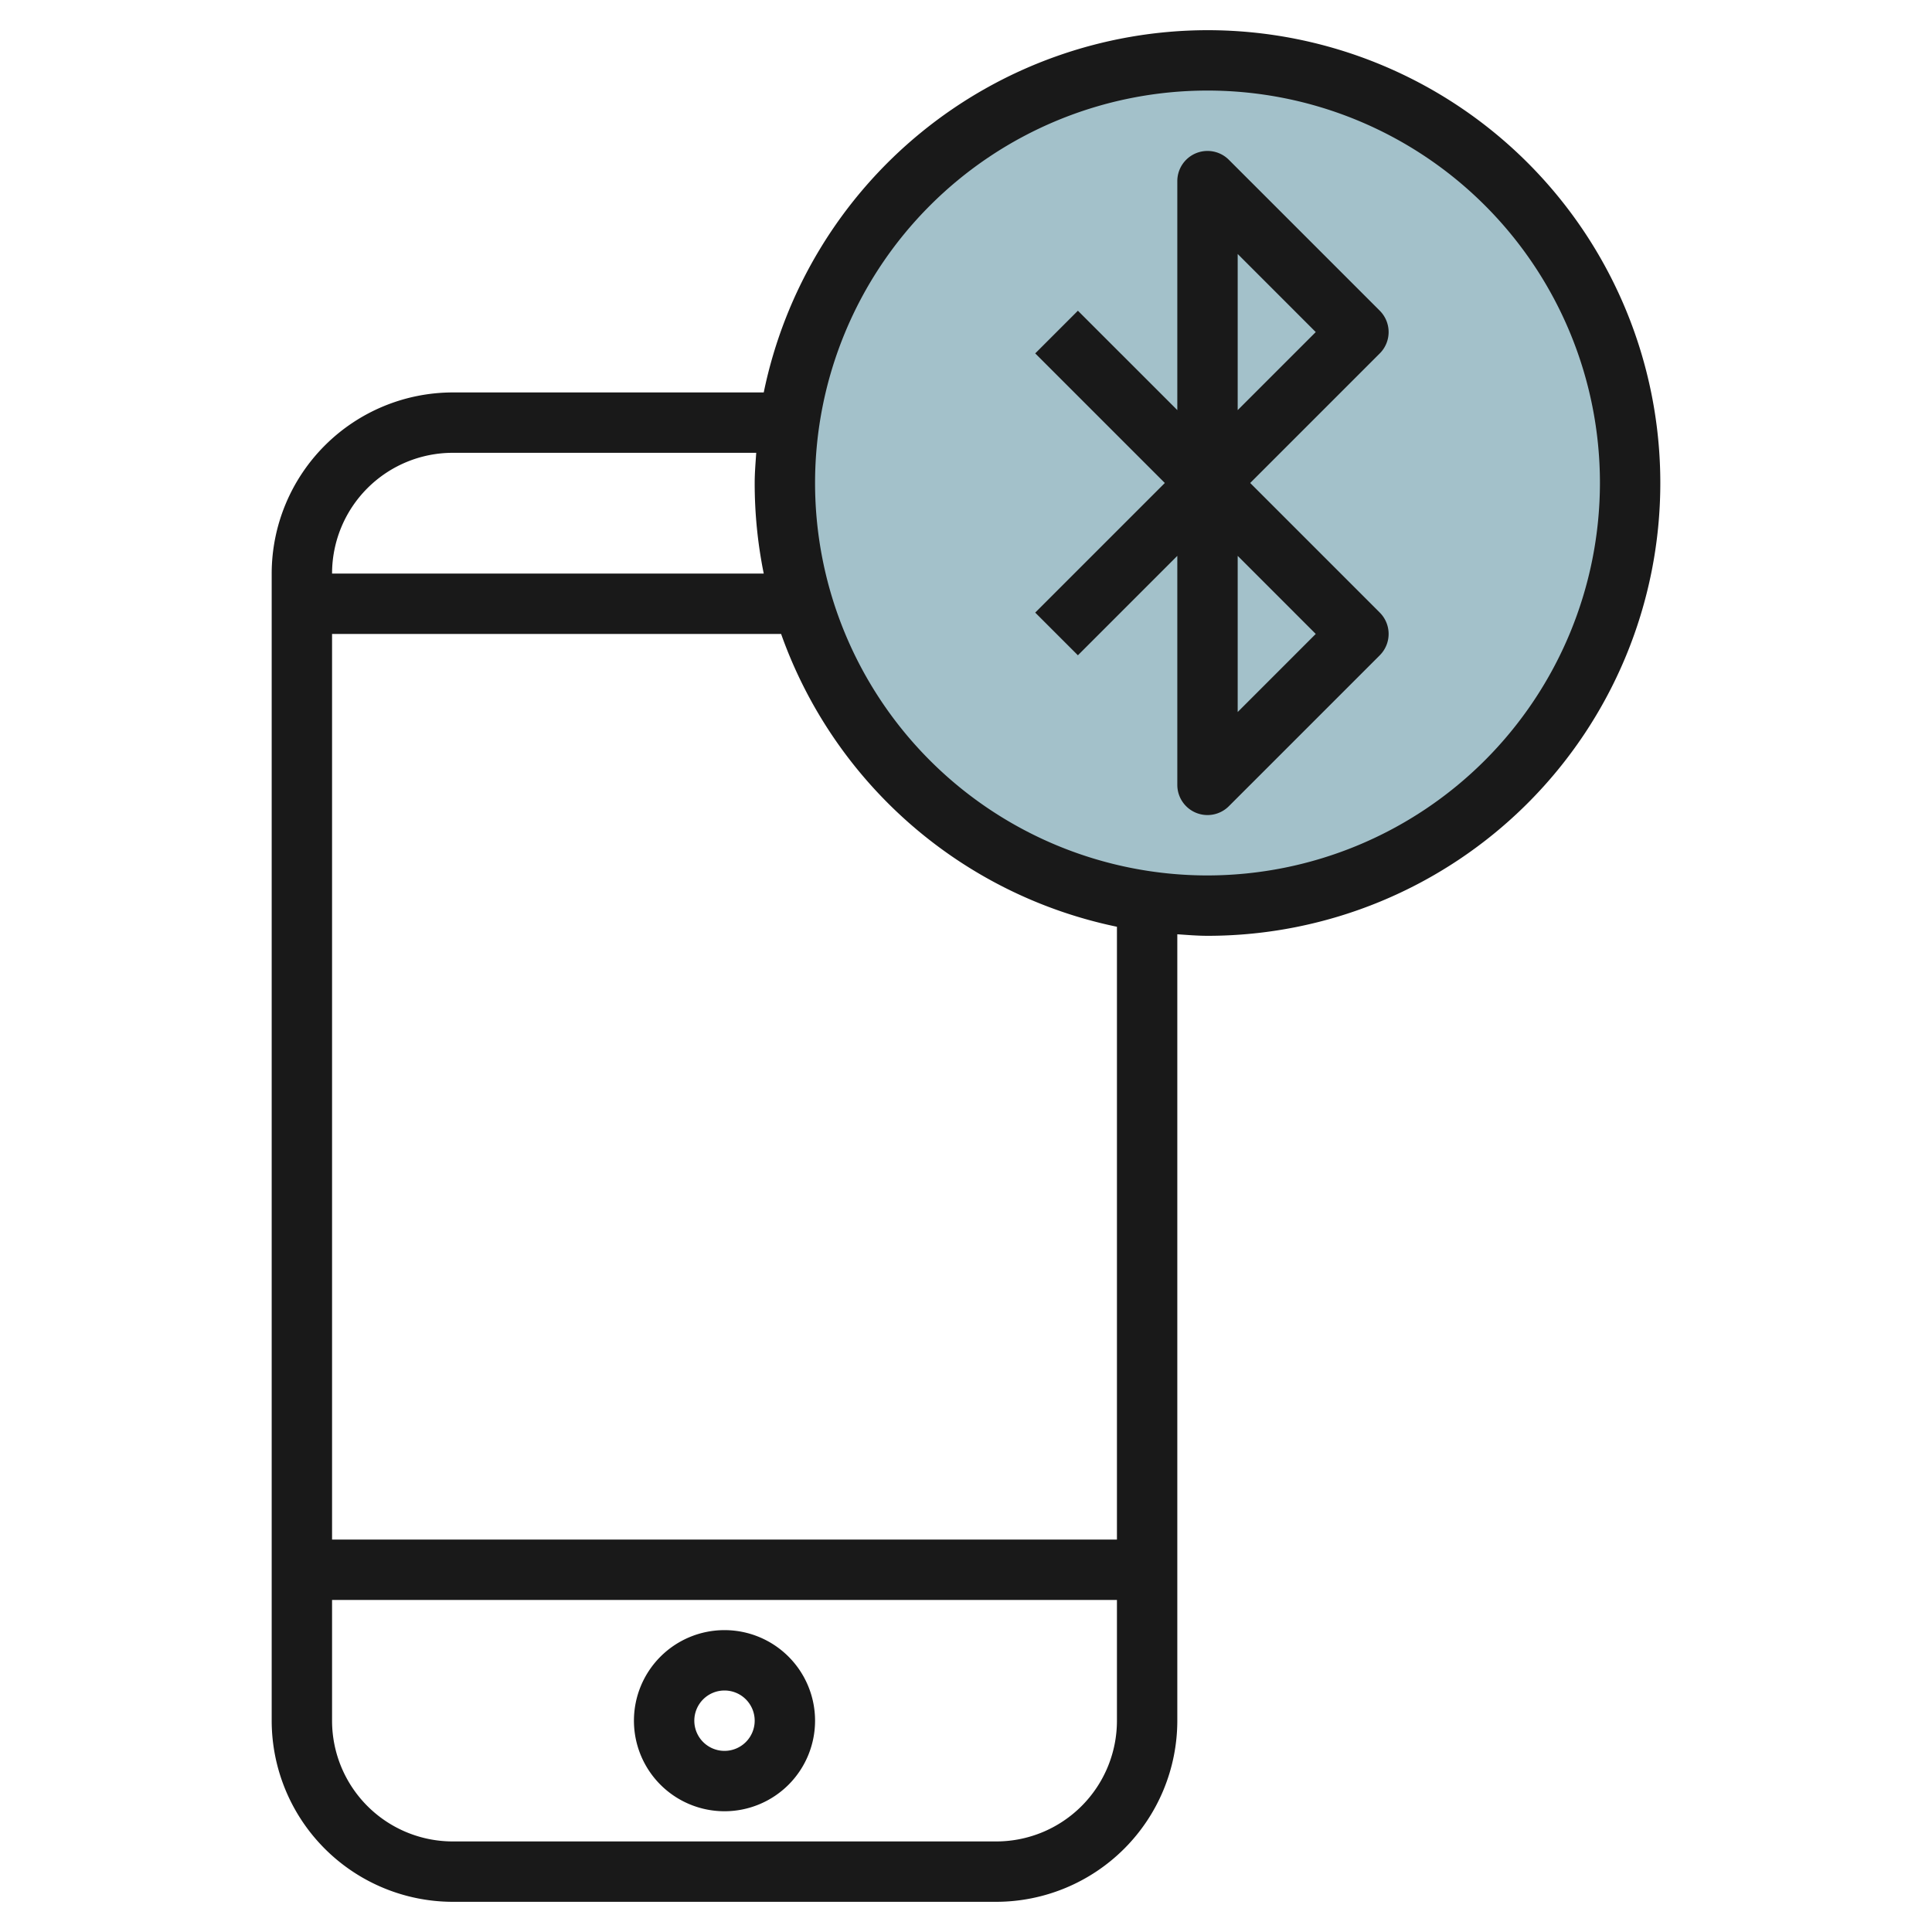
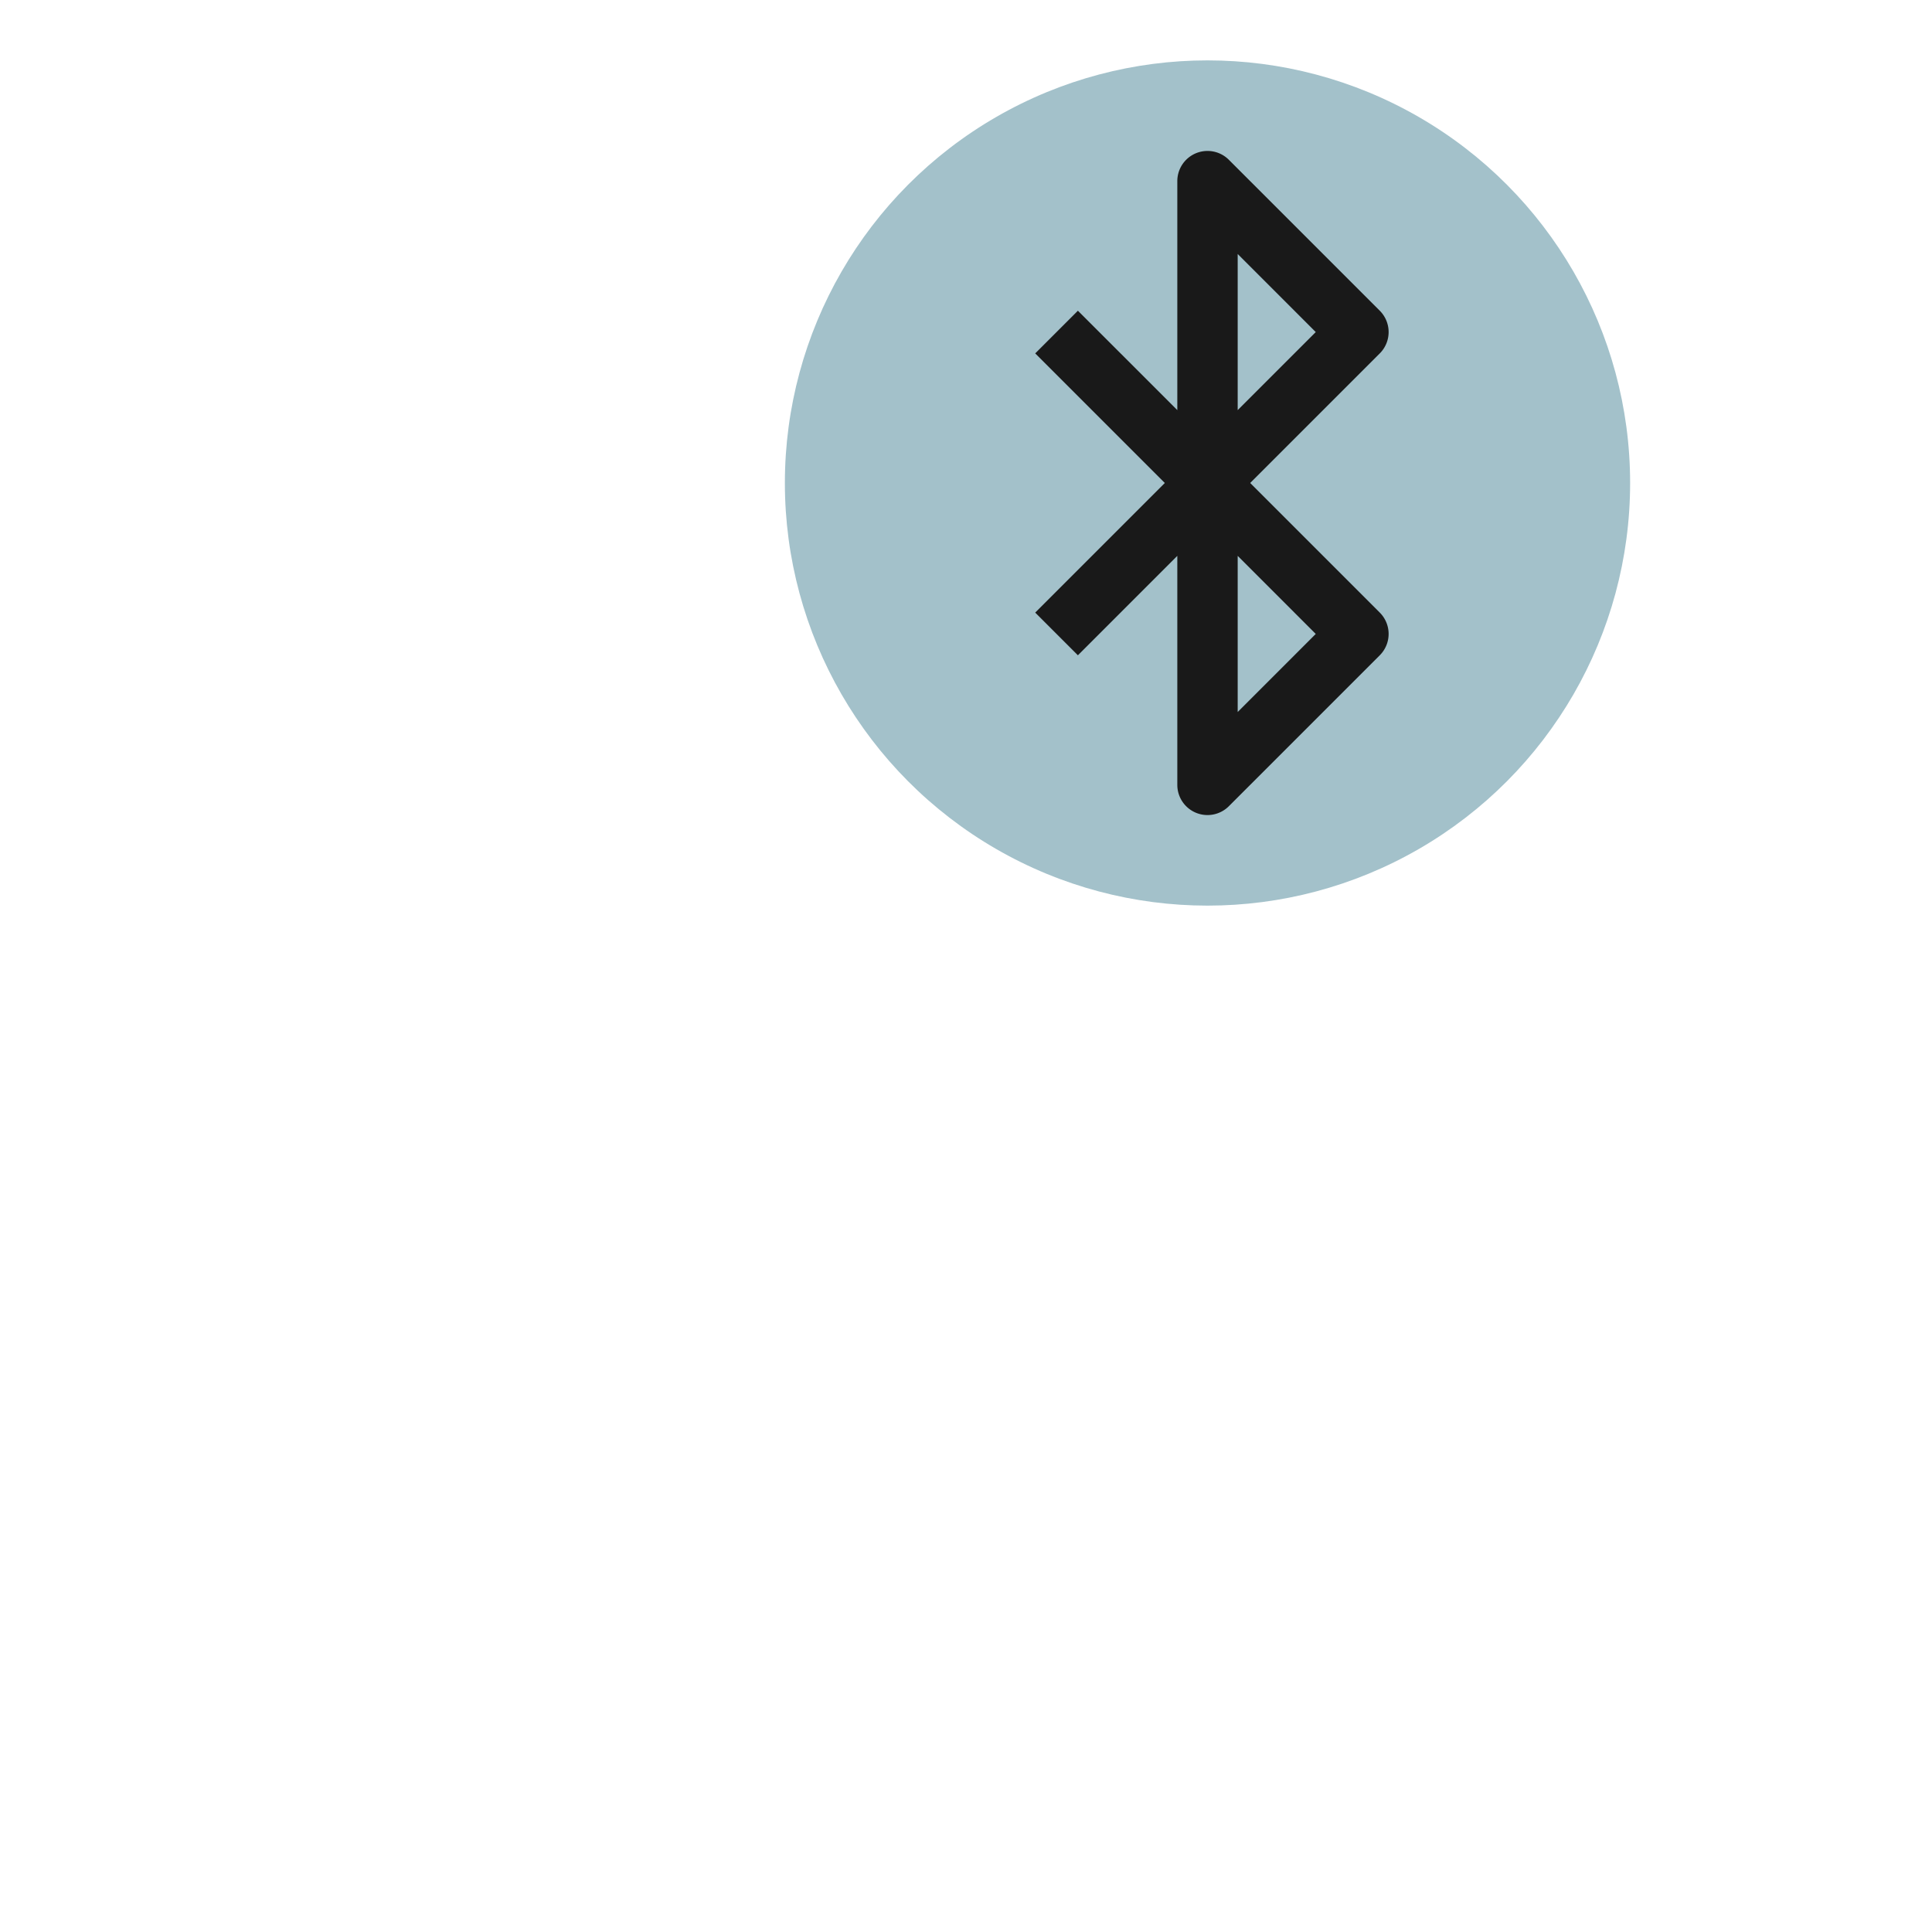
<svg xmlns="http://www.w3.org/2000/svg" height="512" viewBox="0 0 64 64" width="512">
  <g id="Layer_8" data-name="Layer 8">
    <circle cx="40" cy="16" fill="#a3c1ca" r="14" />
    <g fill="#191919">
-       <path d="m24 54a3 3 0 1 0 3 3 3 3 0 0 0 -3-3zm0 4a1 1 0 1 1 1-1 1 1 0 0 1 -1 1z" />
      <path d="m45.707 10.293-5-5a1 1 0 0 0 -1.707.707v7.586l-3.293-3.293-1.414 1.414 4.293 4.293-4.293 4.293 1.414 1.414 3.293-3.293v7.586a1 1 0 0 0 1.707.707l5-5a1 1 0 0 0 0-1.414l-4.293-4.293 4.293-4.293a1 1 0 0 0 0-1.414zm-2.121 10.707-2.586 2.586v-5.172zm-2.586-7.414v-5.172l2.586 2.586z" />
-       <path d="m40 1a15.026 15.026 0 0 0 -14.7 12h-10.3a6.006 6.006 0 0 0 -6 6v38a6.006 6.006 0 0 0 6 6h18a6.006 6.006 0 0 0 6-6v-26.051c.332.022.662.051 1 .051a15 15 0 0 0 0-30zm-25 14h10.051c-.022.332-.051.662-.051 1a15.059 15.059 0 0 0 .3 3h-14.3a4 4 0 0 1 4-4zm18 46h-18a4 4 0 0 1 -4-4v-4h26v4a4 4 0 0 1 -4 4zm4-10h-26v-30h14.875a15.042 15.042 0 0 0 11.125 9.7zm3-22a13 13 0 1 1 13-13 13.015 13.015 0 0 1 -13 13z" />
    </g>
  </g>
</svg>